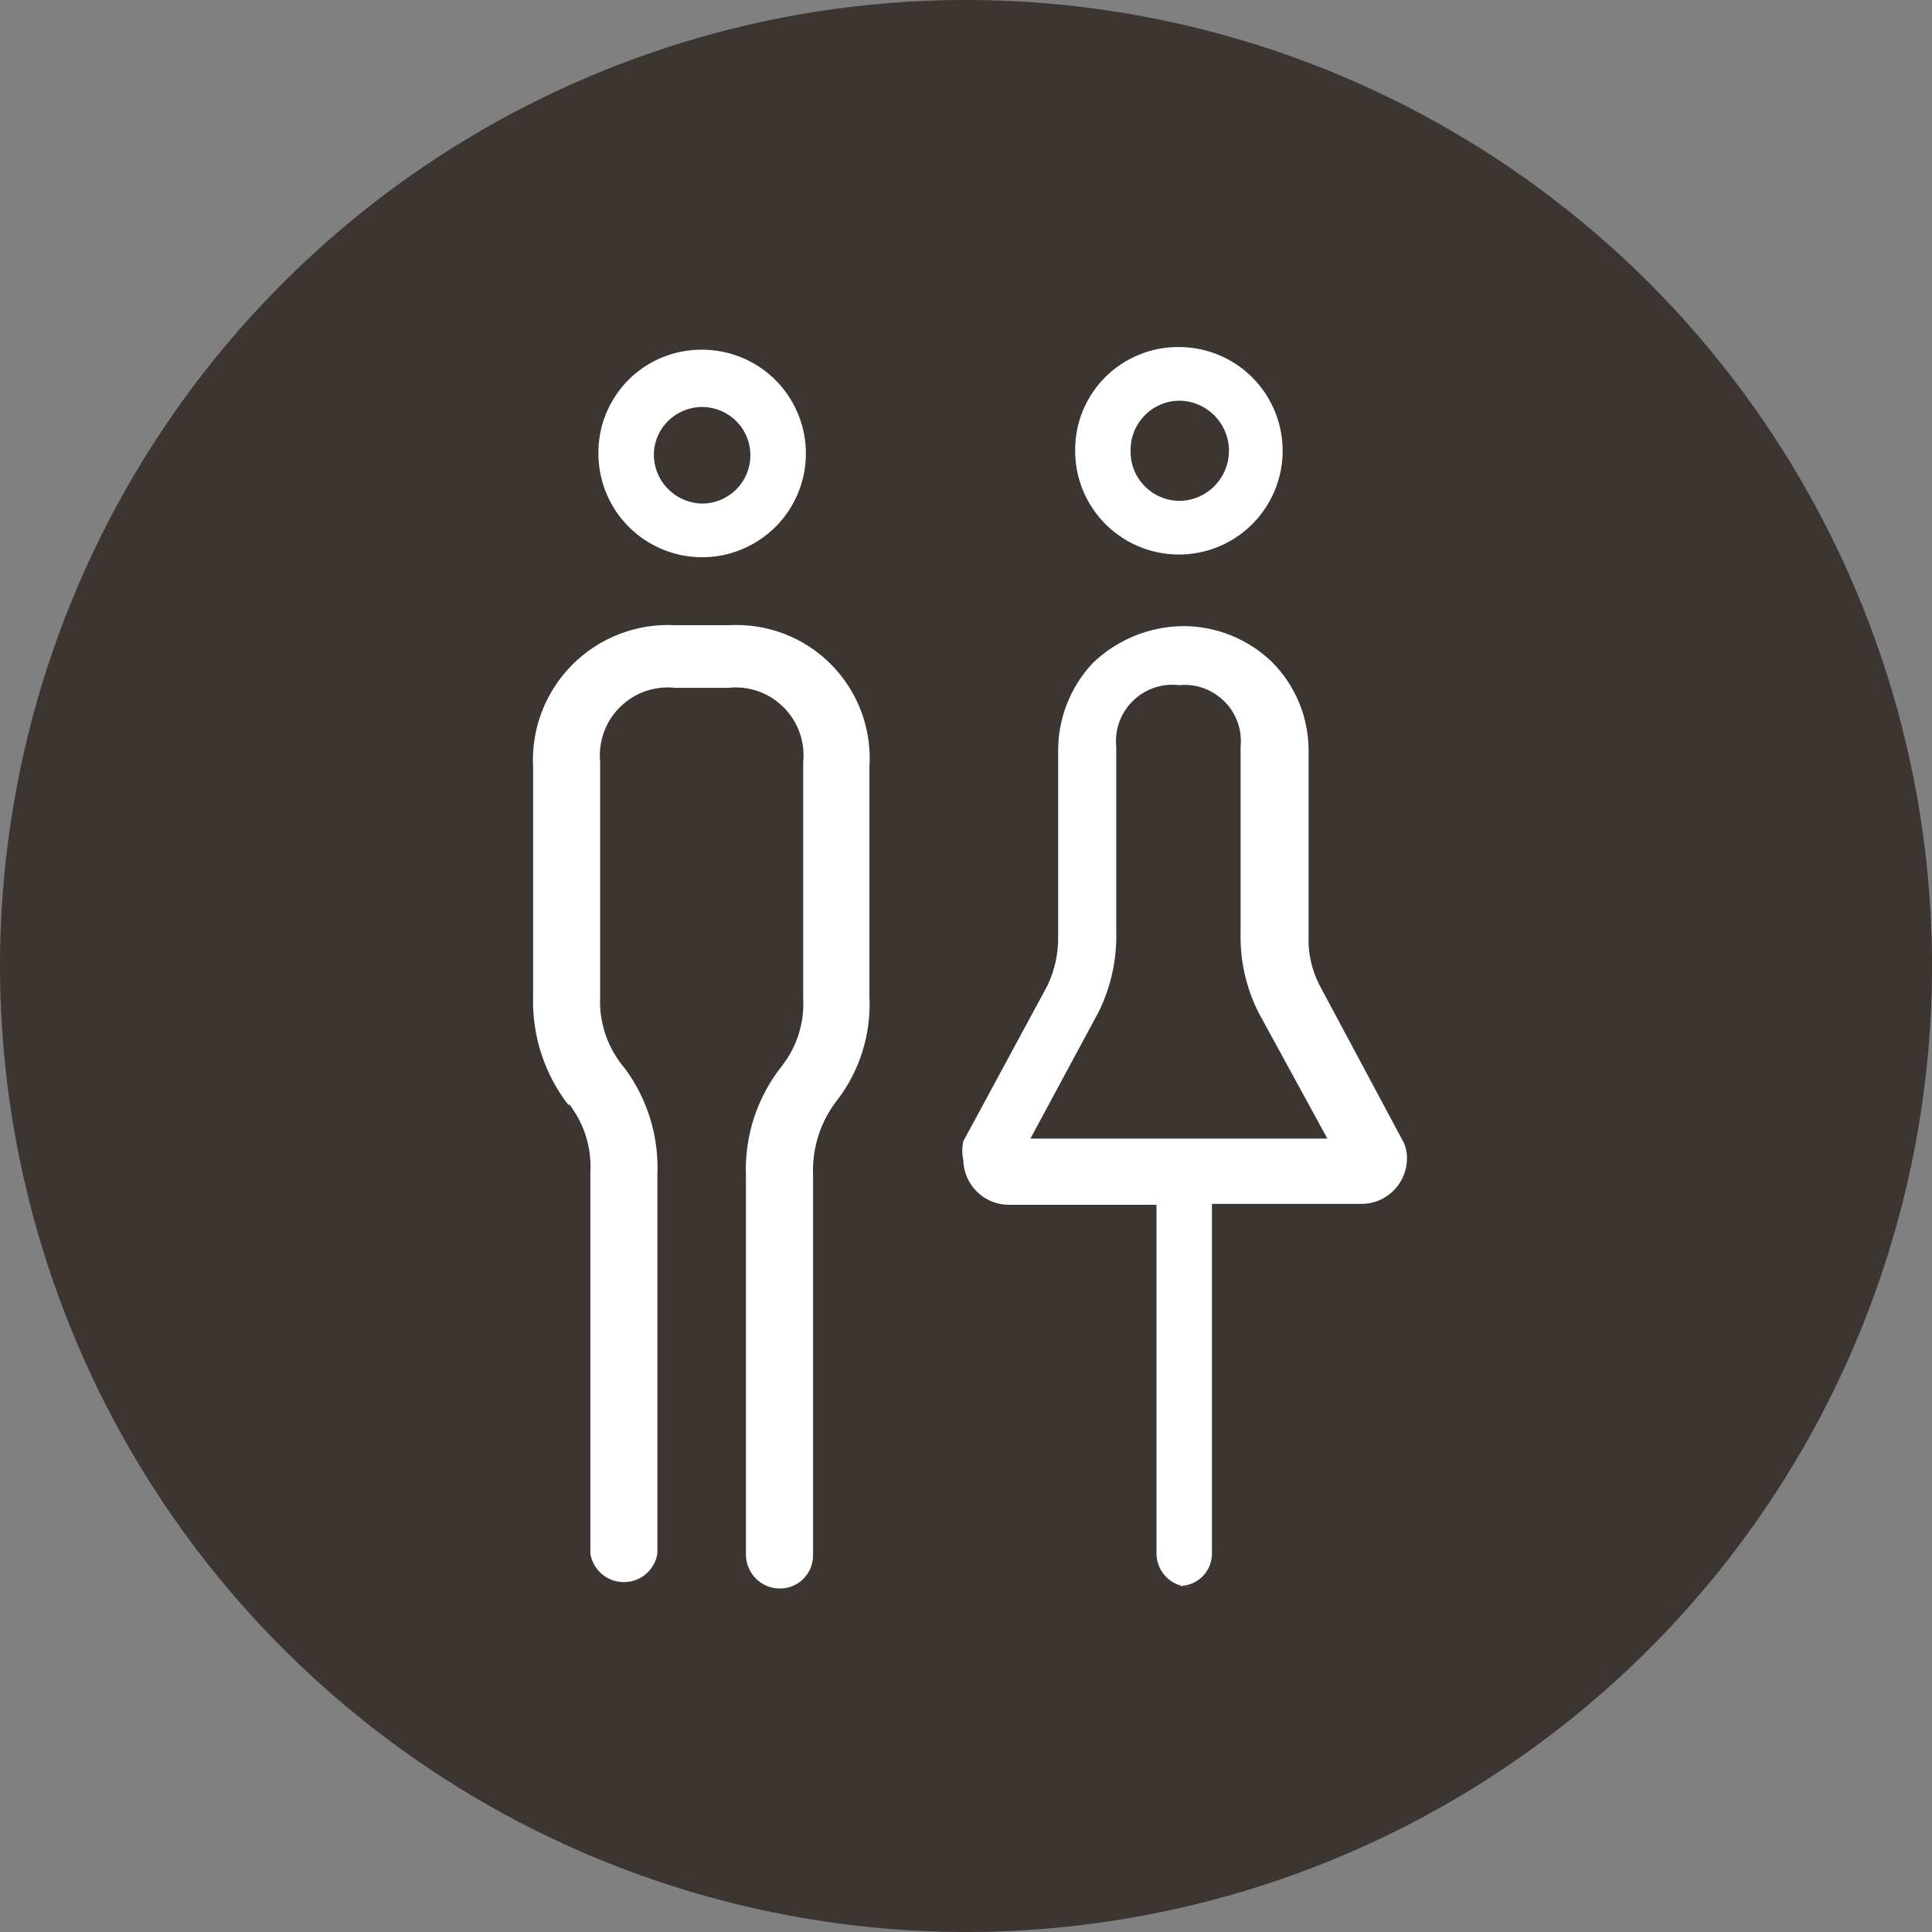
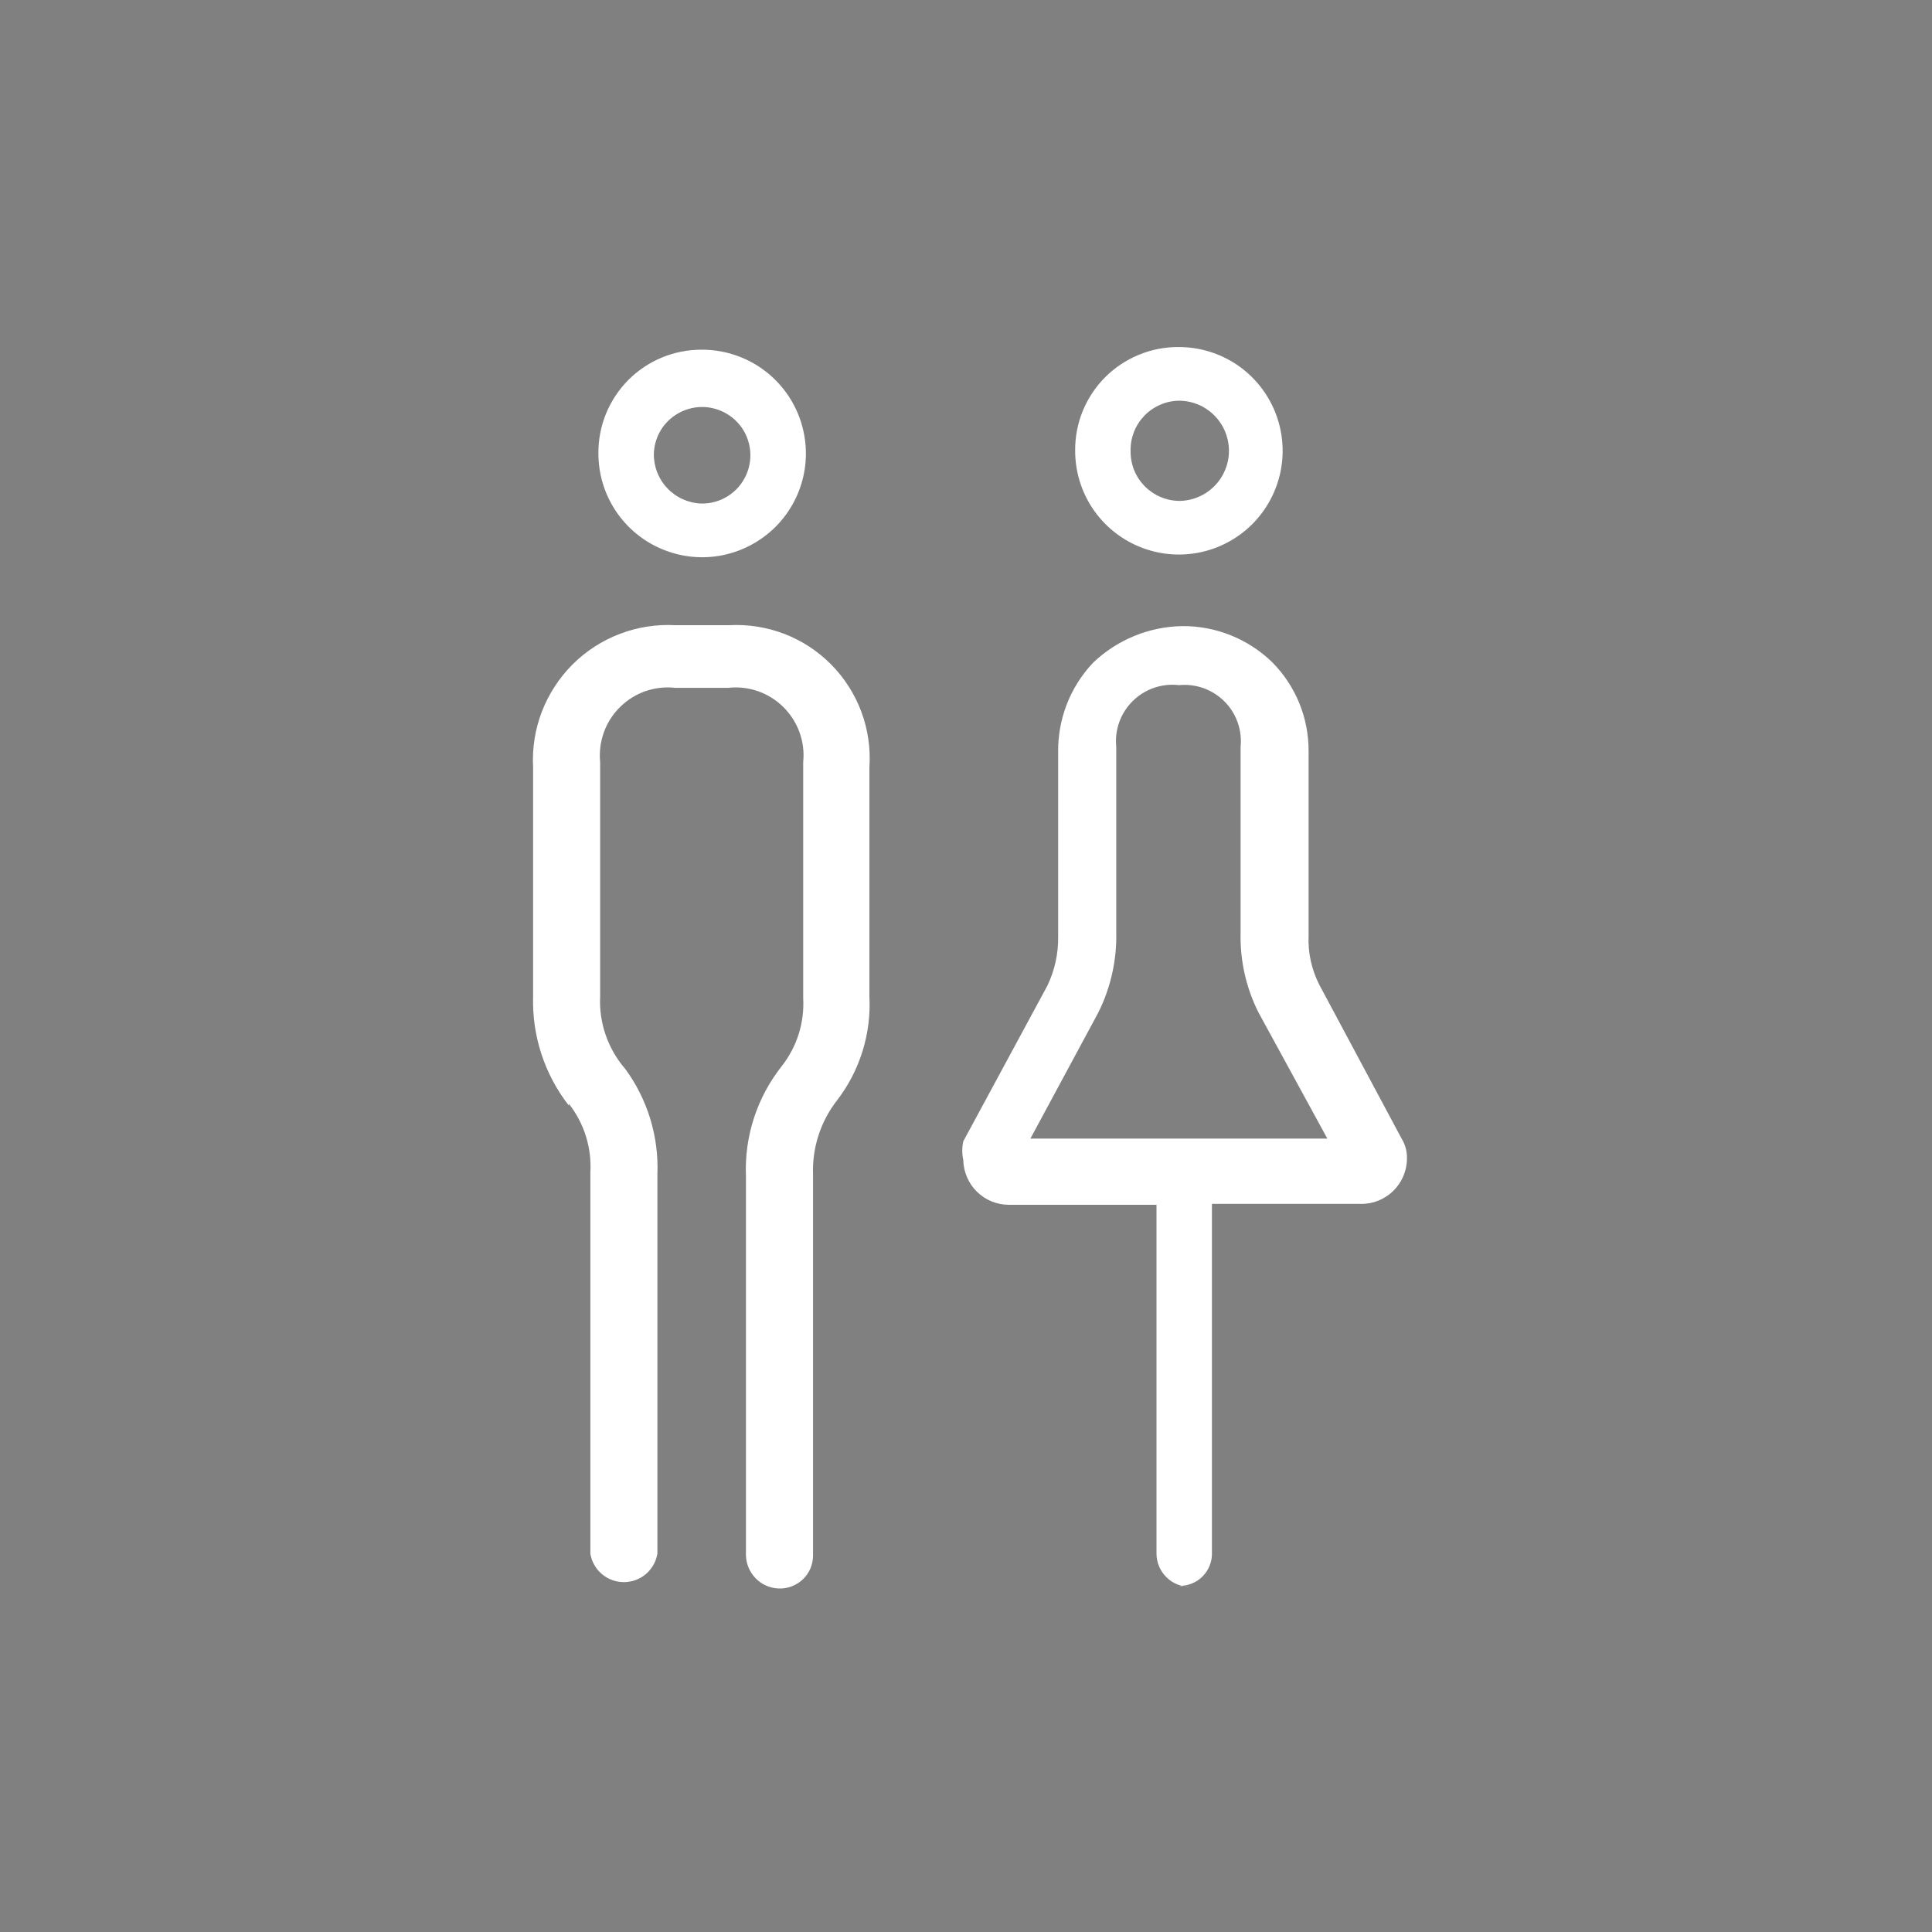
<svg xmlns="http://www.w3.org/2000/svg" width="30" height="30" viewBox="0 0 30 30" fill="none">
  <rect x="0" y="0" width="30" height="30" fill="#808080" stroke="none" />
-   <path d="M15 30C17.967 30 20.867 29.12 23.334 27.472C25.8 25.824 27.723 23.481 28.858 20.74C29.994 17.999 30.291 14.983 29.712 12.074C29.133 9.164 27.704 6.491 25.607 4.393C23.509 2.296 20.836 0.867 17.926 0.288C15.017 -0.291 12.001 0.006 9.26 1.142C6.519 2.277 4.176 4.2 2.528 6.666C0.88 9.133 0 12.033 0 15C0.004 18.977 1.585 22.79 4.397 25.602C7.21 28.415 11.023 29.996 15 30Z" fill="#3C3531" />
  <path d="M17.556 7C17.554 6.9 17.572 6.8 17.608 6.707C17.645 6.613 17.7 6.528 17.769 6.456C17.839 6.383 17.922 6.326 18.014 6.286C18.106 6.245 18.205 6.224 18.305 6.222C18.512 6.222 18.71 6.304 18.855 6.45C19.001 6.596 19.083 6.794 19.083 7C19.083 7.206 19.001 7.404 18.855 7.55C18.71 7.696 18.512 7.778 18.305 7.778C18.205 7.776 18.106 7.754 18.014 7.714C17.922 7.674 17.839 7.616 17.769 7.544C17.7 7.472 17.645 7.387 17.608 7.293C17.572 7.2 17.554 7.1 17.556 7ZM16.695 7C16.695 7.319 16.789 7.63 16.966 7.895C17.143 8.16 17.395 8.366 17.689 8.488C17.983 8.61 18.307 8.642 18.62 8.58C18.932 8.518 19.22 8.364 19.445 8.139C19.67 7.914 19.823 7.627 19.886 7.314C19.948 7.002 19.916 6.678 19.794 6.383C19.672 6.089 19.466 5.837 19.201 5.66C18.936 5.483 18.624 5.389 18.305 5.389C18.093 5.387 17.883 5.427 17.687 5.508C17.491 5.588 17.312 5.707 17.162 5.856C17.012 6.006 16.894 6.185 16.813 6.381C16.733 6.577 16.693 6.788 16.695 7ZM16 17.68L17.055 15.722C17.248 15.334 17.344 14.905 17.333 14.472V11.597C17.32 11.467 17.336 11.335 17.38 11.212C17.425 11.088 17.496 10.977 17.59 10.885C17.683 10.793 17.796 10.723 17.92 10.68C18.044 10.638 18.175 10.623 18.305 10.639C18.435 10.626 18.565 10.642 18.687 10.685C18.809 10.729 18.92 10.799 19.012 10.891C19.104 10.982 19.174 11.093 19.218 11.216C19.261 11.338 19.277 11.468 19.264 11.597V14.486C19.254 14.915 19.349 15.339 19.542 15.722L20.611 17.68H16ZM18.305 24.625C18.373 24.627 18.441 24.615 18.504 24.59C18.568 24.565 18.625 24.527 18.673 24.479C18.721 24.431 18.759 24.373 18.784 24.31C18.809 24.247 18.821 24.179 18.819 24.111V18.694H21.125C21.218 18.696 21.311 18.68 21.397 18.646C21.484 18.612 21.563 18.561 21.63 18.497C21.697 18.432 21.751 18.355 21.788 18.27C21.825 18.185 21.846 18.093 21.847 18C21.852 17.887 21.823 17.776 21.764 17.68L20.486 15.291C20.366 15.055 20.308 14.792 20.32 14.528V11.666C20.321 11.409 20.272 11.153 20.174 10.915C20.076 10.677 19.932 10.46 19.75 10.278C19.377 9.919 18.879 9.719 18.361 9.722C17.843 9.73 17.347 9.933 16.972 10.292C16.618 10.667 16.424 11.165 16.431 11.68V14.542C16.435 14.806 16.378 15.067 16.264 15.305L14.958 17.722C14.937 17.818 14.937 17.918 14.958 18.014C14.962 18.199 15.038 18.376 15.171 18.506C15.303 18.636 15.481 18.708 15.667 18.708H17.958V24.125C17.958 24.194 17.972 24.262 17.999 24.325C18.026 24.388 18.065 24.445 18.114 24.493C18.163 24.541 18.221 24.579 18.285 24.604C18.349 24.629 18.417 24.641 18.486 24.639M10.153 7.042C10.158 6.894 10.207 6.751 10.293 6.631C10.38 6.511 10.5 6.42 10.638 6.368C10.776 6.316 10.927 6.305 11.07 6.339C11.214 6.372 11.345 6.447 11.447 6.554C11.549 6.661 11.616 6.796 11.641 6.942C11.666 7.087 11.648 7.237 11.588 7.372C11.529 7.507 11.431 7.622 11.306 7.701C11.182 7.781 11.037 7.822 10.889 7.819C10.689 7.812 10.499 7.726 10.362 7.581C10.224 7.436 10.149 7.242 10.153 7.042ZM9.292 7.042C9.292 7.361 9.387 7.673 9.564 7.938C9.742 8.203 9.994 8.41 10.29 8.531C10.585 8.653 10.909 8.684 11.222 8.621C11.535 8.557 11.822 8.402 12.047 8.176C12.272 7.949 12.424 7.661 12.485 7.347C12.545 7.034 12.511 6.709 12.387 6.415C12.263 6.121 12.055 5.871 11.788 5.695C11.521 5.52 11.208 5.428 10.889 5.43C10.678 5.43 10.469 5.472 10.274 5.553C10.08 5.634 9.903 5.753 9.754 5.903C9.606 6.053 9.489 6.231 9.409 6.426C9.33 6.621 9.29 6.831 9.292 7.042ZM8.833 17.139C9.071 17.443 9.19 17.823 9.167 18.208V24.125C9.187 24.248 9.25 24.361 9.346 24.442C9.441 24.523 9.562 24.567 9.688 24.567C9.813 24.567 9.934 24.523 10.029 24.442C10.124 24.361 10.188 24.248 10.208 24.125V18.236C10.232 17.649 10.056 17.071 9.708 16.597C9.439 16.286 9.299 15.883 9.319 15.472V11.833C9.304 11.677 9.324 11.519 9.377 11.371C9.43 11.223 9.516 11.089 9.628 10.979C9.74 10.868 9.875 10.784 10.023 10.732C10.172 10.681 10.33 10.663 10.486 10.681H11.306C11.462 10.663 11.62 10.681 11.768 10.732C11.917 10.784 12.052 10.868 12.164 10.979C12.275 11.089 12.361 11.223 12.415 11.371C12.468 11.519 12.488 11.677 12.472 11.833V15.5C12.493 15.881 12.374 16.256 12.139 16.555C11.755 17.04 11.558 17.646 11.583 18.264V24.153C11.587 24.288 11.642 24.416 11.738 24.512C11.833 24.608 11.962 24.663 12.097 24.666C12.166 24.668 12.234 24.657 12.298 24.631C12.362 24.607 12.42 24.569 12.47 24.521C12.519 24.473 12.558 24.416 12.585 24.353C12.611 24.289 12.625 24.221 12.625 24.153V18.236C12.61 17.82 12.743 17.411 13 17.083C13.353 16.623 13.53 16.051 13.5 15.472V11.916C13.52 11.624 13.478 11.33 13.376 11.055C13.274 10.78 13.114 10.529 12.908 10.32C12.702 10.111 12.454 9.949 12.18 9.843C11.906 9.738 11.612 9.692 11.319 9.708H10.486C10.192 9.692 9.898 9.738 9.622 9.844C9.347 9.949 9.097 10.111 8.889 10.319C8.681 10.528 8.519 10.778 8.413 11.053C8.308 11.328 8.262 11.622 8.278 11.916V15.472C8.26 16.084 8.456 16.684 8.833 17.167" fill="white" />
</svg>